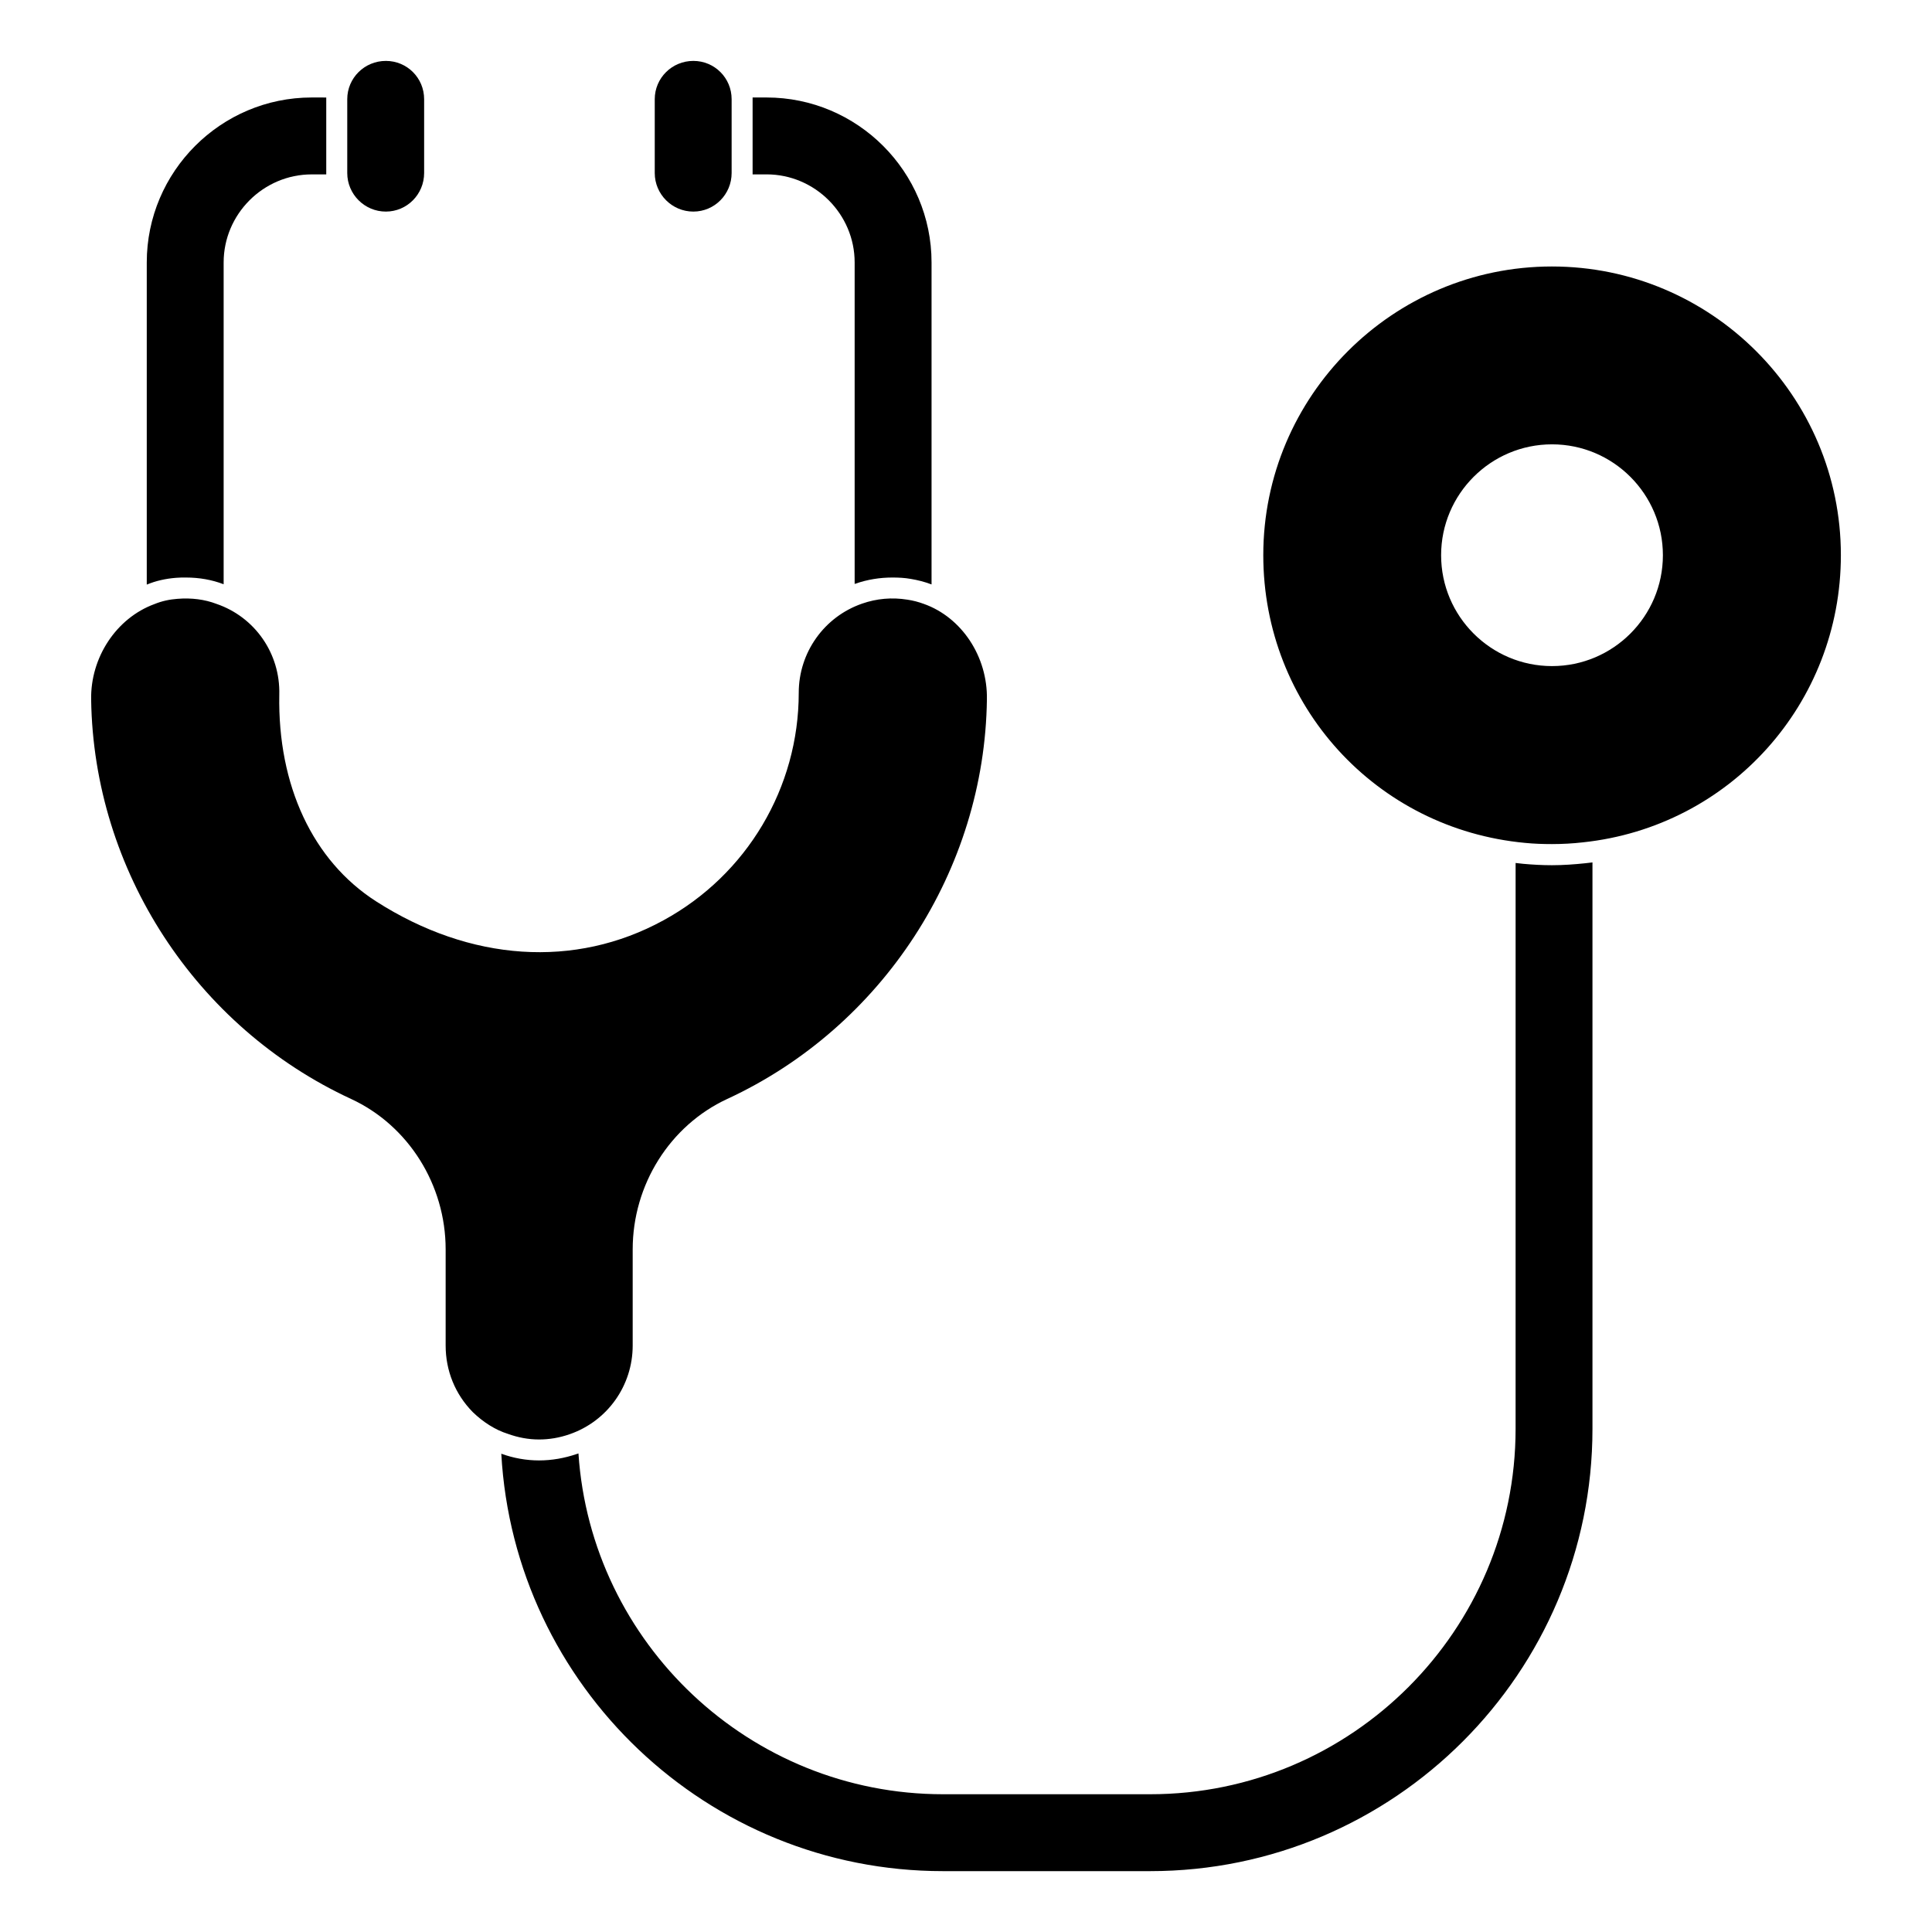
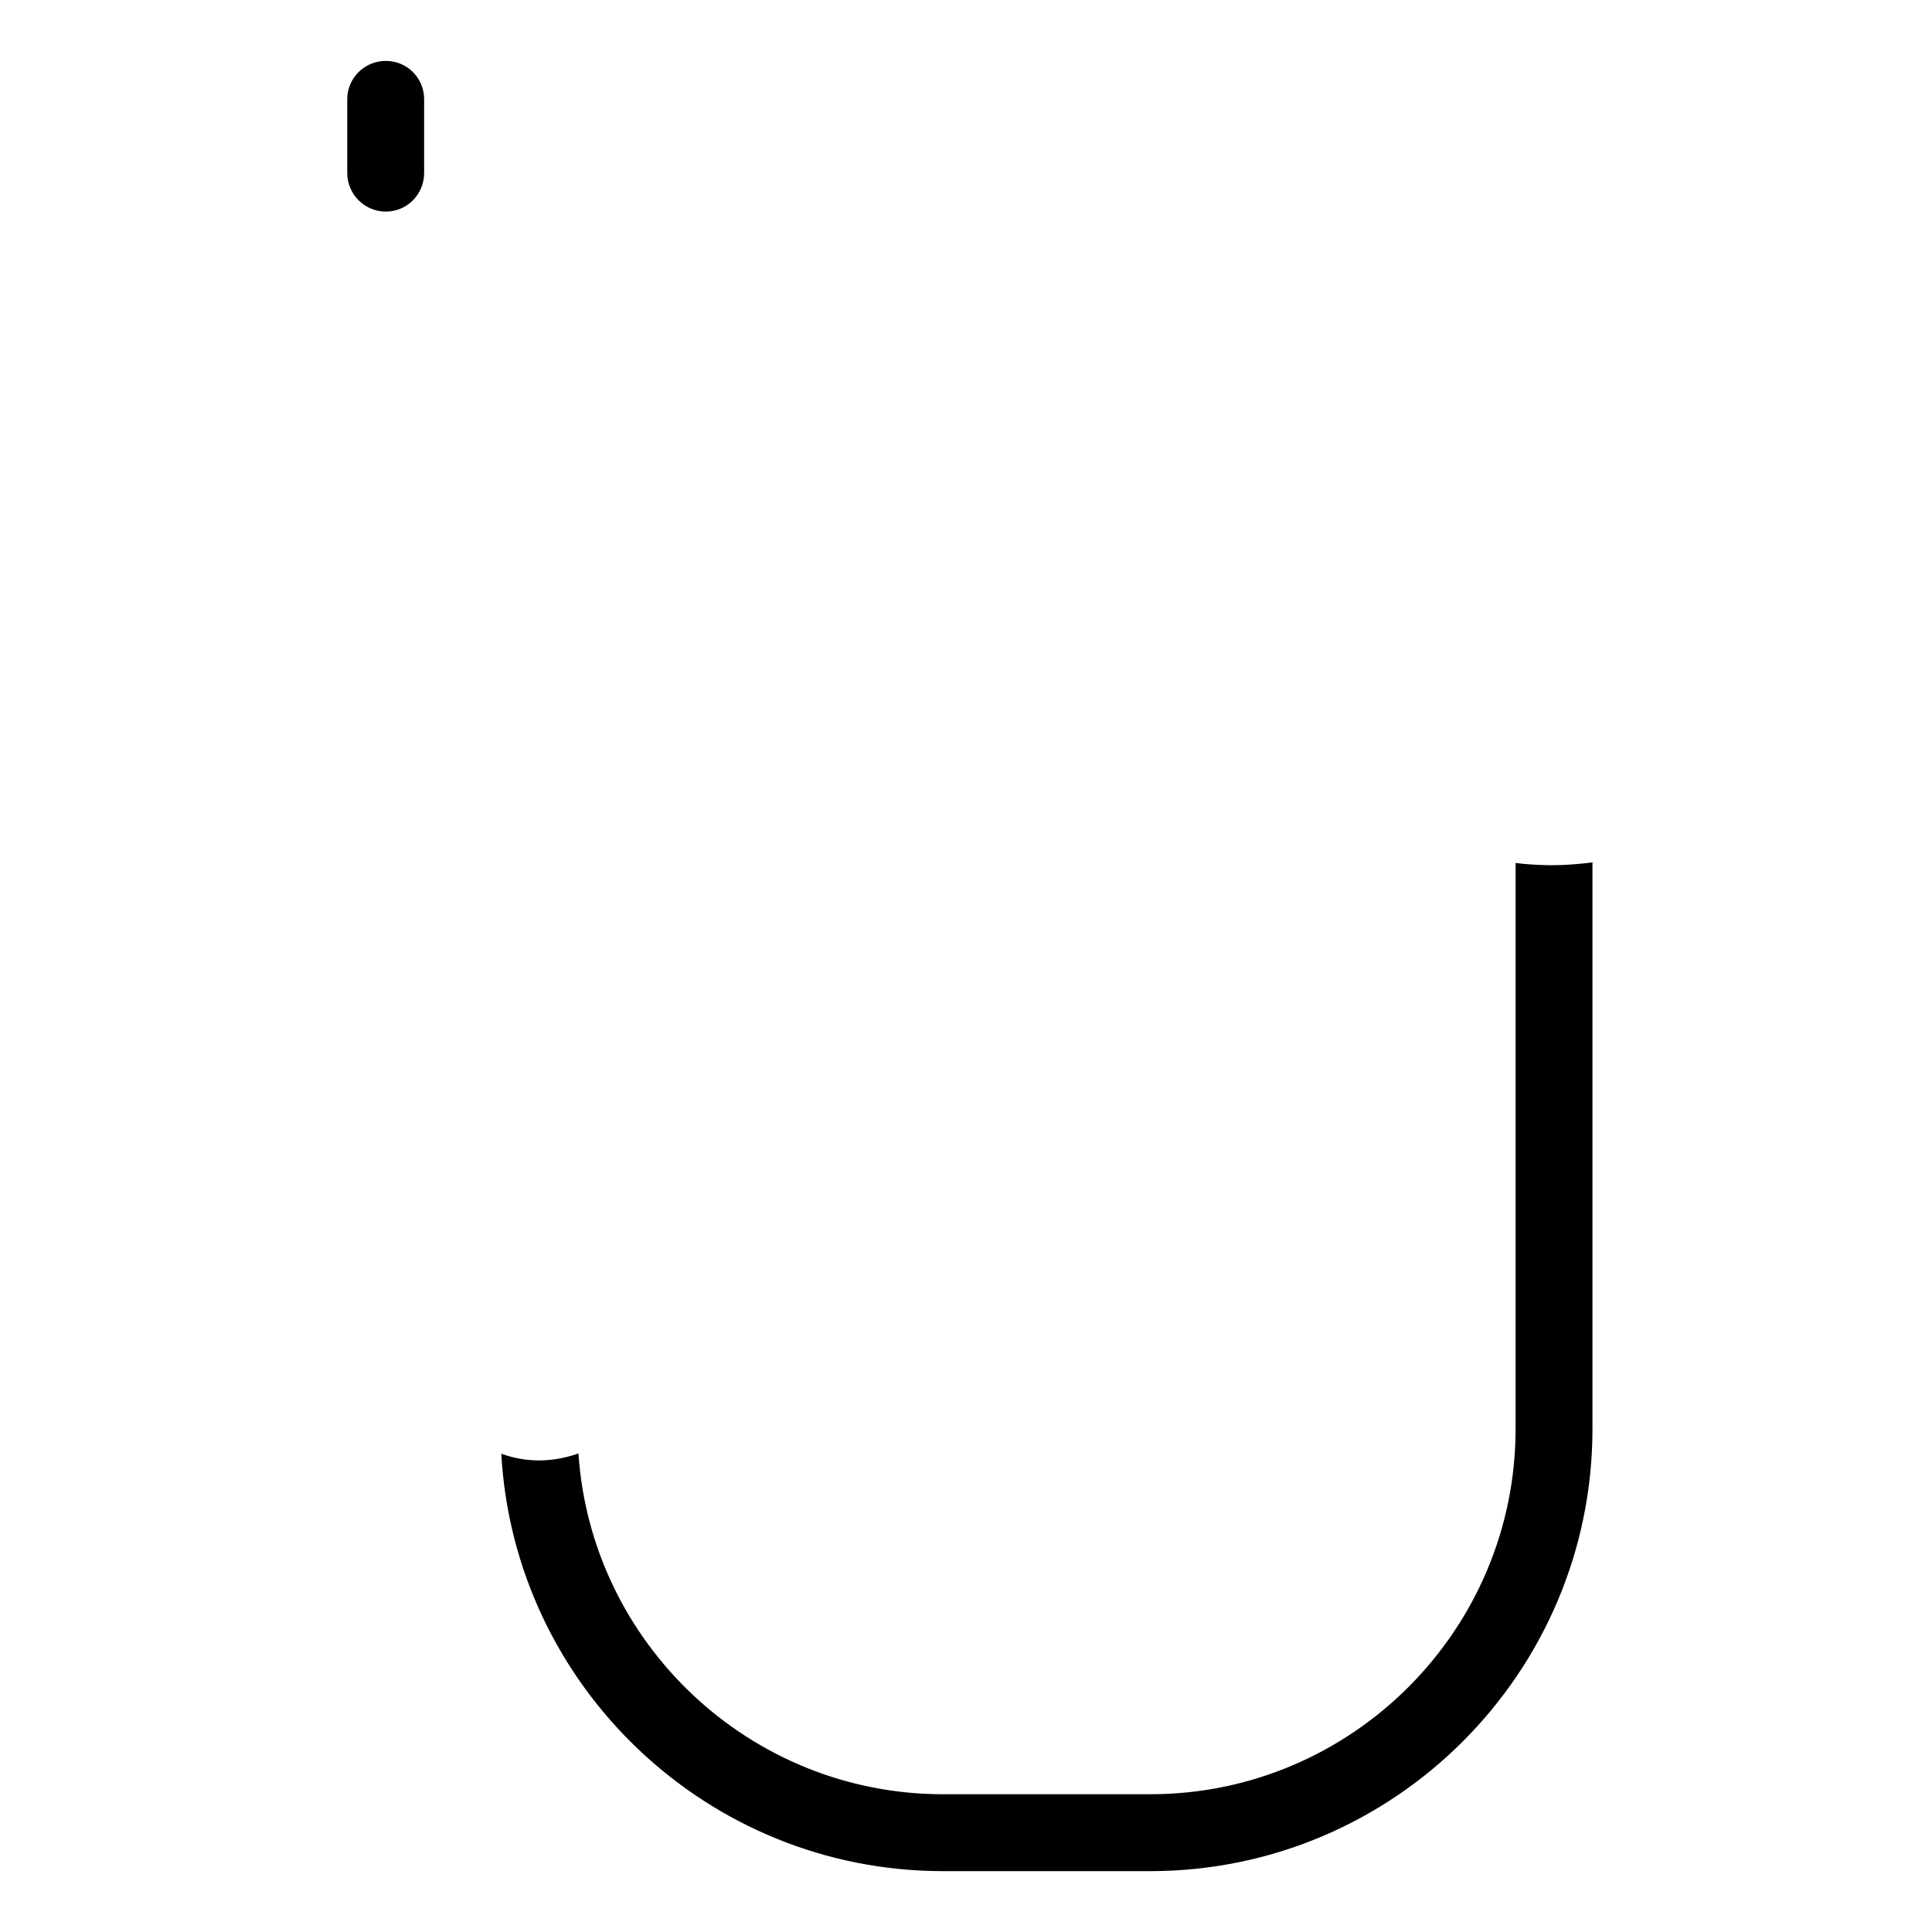
<svg xmlns="http://www.w3.org/2000/svg" fill="#000000" width="800px" height="800px" version="1.1" viewBox="144 144 512 512">
  <g>
-     <path d="m230.46 169.84v20.375h-3.852c-12.816 0-23.34 10.52-23.34 23.34v85.277c-3.109-1.188-6.445-1.781-10-1.781-0.891 0-1.777 0-2.594 0.074-2.816 0.223-5.41 0.816-7.707 1.777h-0.074v-85.352c0-24.078 19.633-43.715 43.711-43.715z" />
-     <path d="m390.87 213.55v85.352c-0.074-0.074-0.074-0.074-0.148-0.074-1.777-0.668-3.555-1.109-5.336-1.406-1.629-0.297-3.262-0.371-4.891-0.371-3.336 0-6.594 0.52-9.781 1.629-0.074 0-0.148 0.074-0.223 0.074v-85.203c0-12.816-10.52-23.34-23.34-23.34h-3.703v-20.375h3.703c24.086 0.004 43.719 19.637 43.719 43.715" />
    <path d="m566.02 372.55v150.11c0 64.605-52.531 117.21-117.21 117.21h-54.902c-62.457 0-113.65-49.047-117.06-110.62 3.258 1.188 6.668 1.777 10 1.777 3.41 0 6.742-0.594 10.004-1.703 0.148-0.074 0.297-0.074 0.445-0.148 3.336 50.309 45.418 90.316 96.613 90.316h54.902c53.418 0 96.836-43.492 96.836-96.836l0.004-149.96c0.668 0.074 1.332 0.148 2 0.223 2.445 0.223 5.039 0.371 7.633 0.371 2.965 0 6-0.223 8.816-0.52 0.664-0.074 1.332-0.148 1.922-0.223" />
-     <path d="m555.28 214.62c-42.18 0-76.496 34.32-76.496 76.496 0 39.801 29.844 72.586 69.406 76.262 2.312 0.23 4.695 0.312 7.09 0.312 2.785 0 5.559-0.156 8.215-0.461 38.973-4.125 68.355-36.844 68.355-76.113 0-42.176-34.355-76.496-76.57-76.496m0.02 105.9c-16.211 0-29.391-13.18-29.391-29.383s13.18-29.383 29.391-29.383c16.203 0 29.383 13.18 29.383 29.383 0.004 16.199-13.18 29.383-29.383 29.383" />
-     <path d="m337.89 170.29v19.559c0 5.633-4.519 10.223-10.152 10.223-5.629 0-10.223-4.594-10.223-10.223v-19.559c0-5.629 4.594-10.148 10.223-10.148 5.633-0.004 10.152 4.516 10.152 10.148" />
    <path d="m256.4 170.29v19.559c0 5.633-4.519 10.223-10.152 10.223-5.629 0-10.223-4.594-10.223-10.223v-19.559c0-5.629 4.594-10.148 10.223-10.148 5.633-0.004 10.152 4.516 10.152 10.148" />
-     <path d="m405.54 329.36c-0.594 45.195-27.637 86.832-68.828 105.88-15.188 7.039-25.043 22.746-25.043 39.859v25.488c0 10.594-6.668 20.004-16.672 23.484-2.742 0.965-5.484 1.406-8.148 1.406-2.816 0-5.559-0.52-8.223-1.48-3.336-1.039-6.594-3.113-9.336-5.777-4.668-4.742-7.188-10.965-7.188-17.633v-25.488c0-17.113-9.855-32.82-25.043-39.859-41.195-19.043-68.238-60.605-68.902-105.8-0.223-11.188 6.668-21.633 16.742-25.34 2-0.824 4.074-1.258 6.148-1.406 3.703-0.297 7.188 0.148 10.297 1.332 10.223 3.484 16.965 13.188 16.672 24.078-0.445 24.078 8.891 44.008 25.637 54.754 24.969 16.004 52.75 17.855 76.164 5.039 22.152-12.078 35.859-35.191 35.859-60.309 0-10.668 6.742-20.152 16.82-23.633 3.852-1.332 7.852-1.703 12.004-1.035 1.48 0.223 2.891 0.594 4.297 1.109 10.074 3.555 16.965 14 16.742 25.336" />
  </g>
</svg>